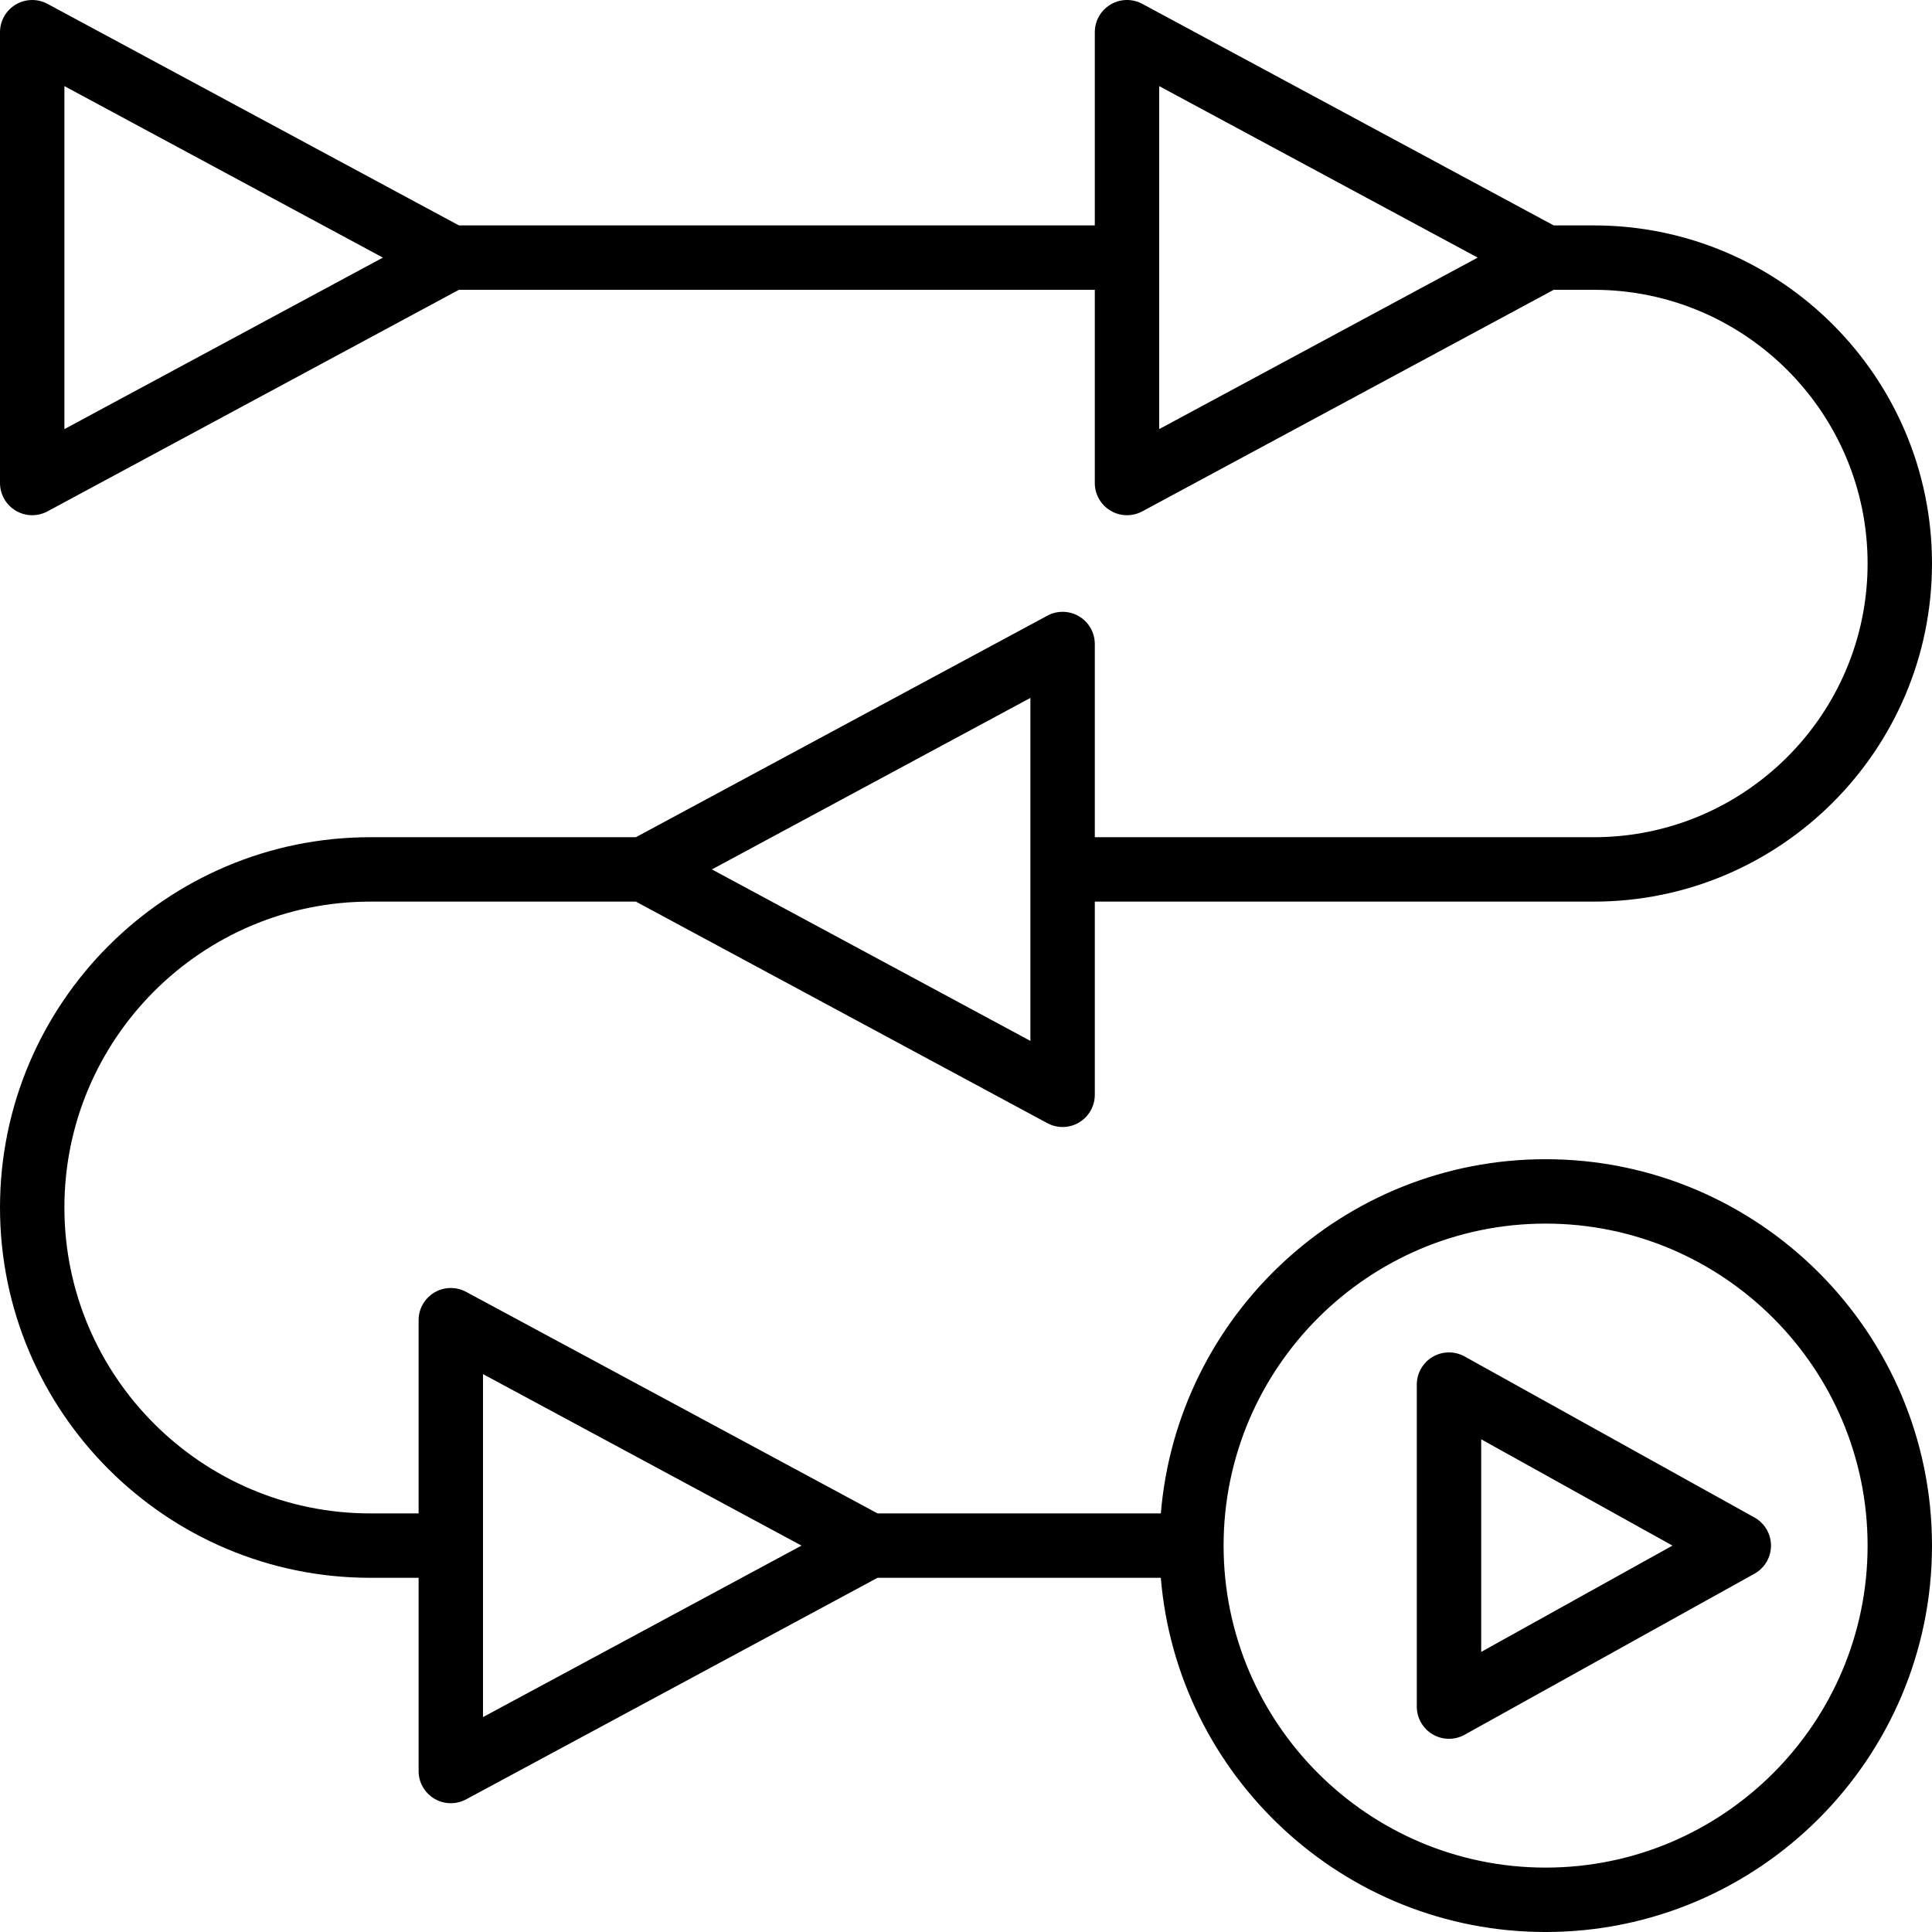
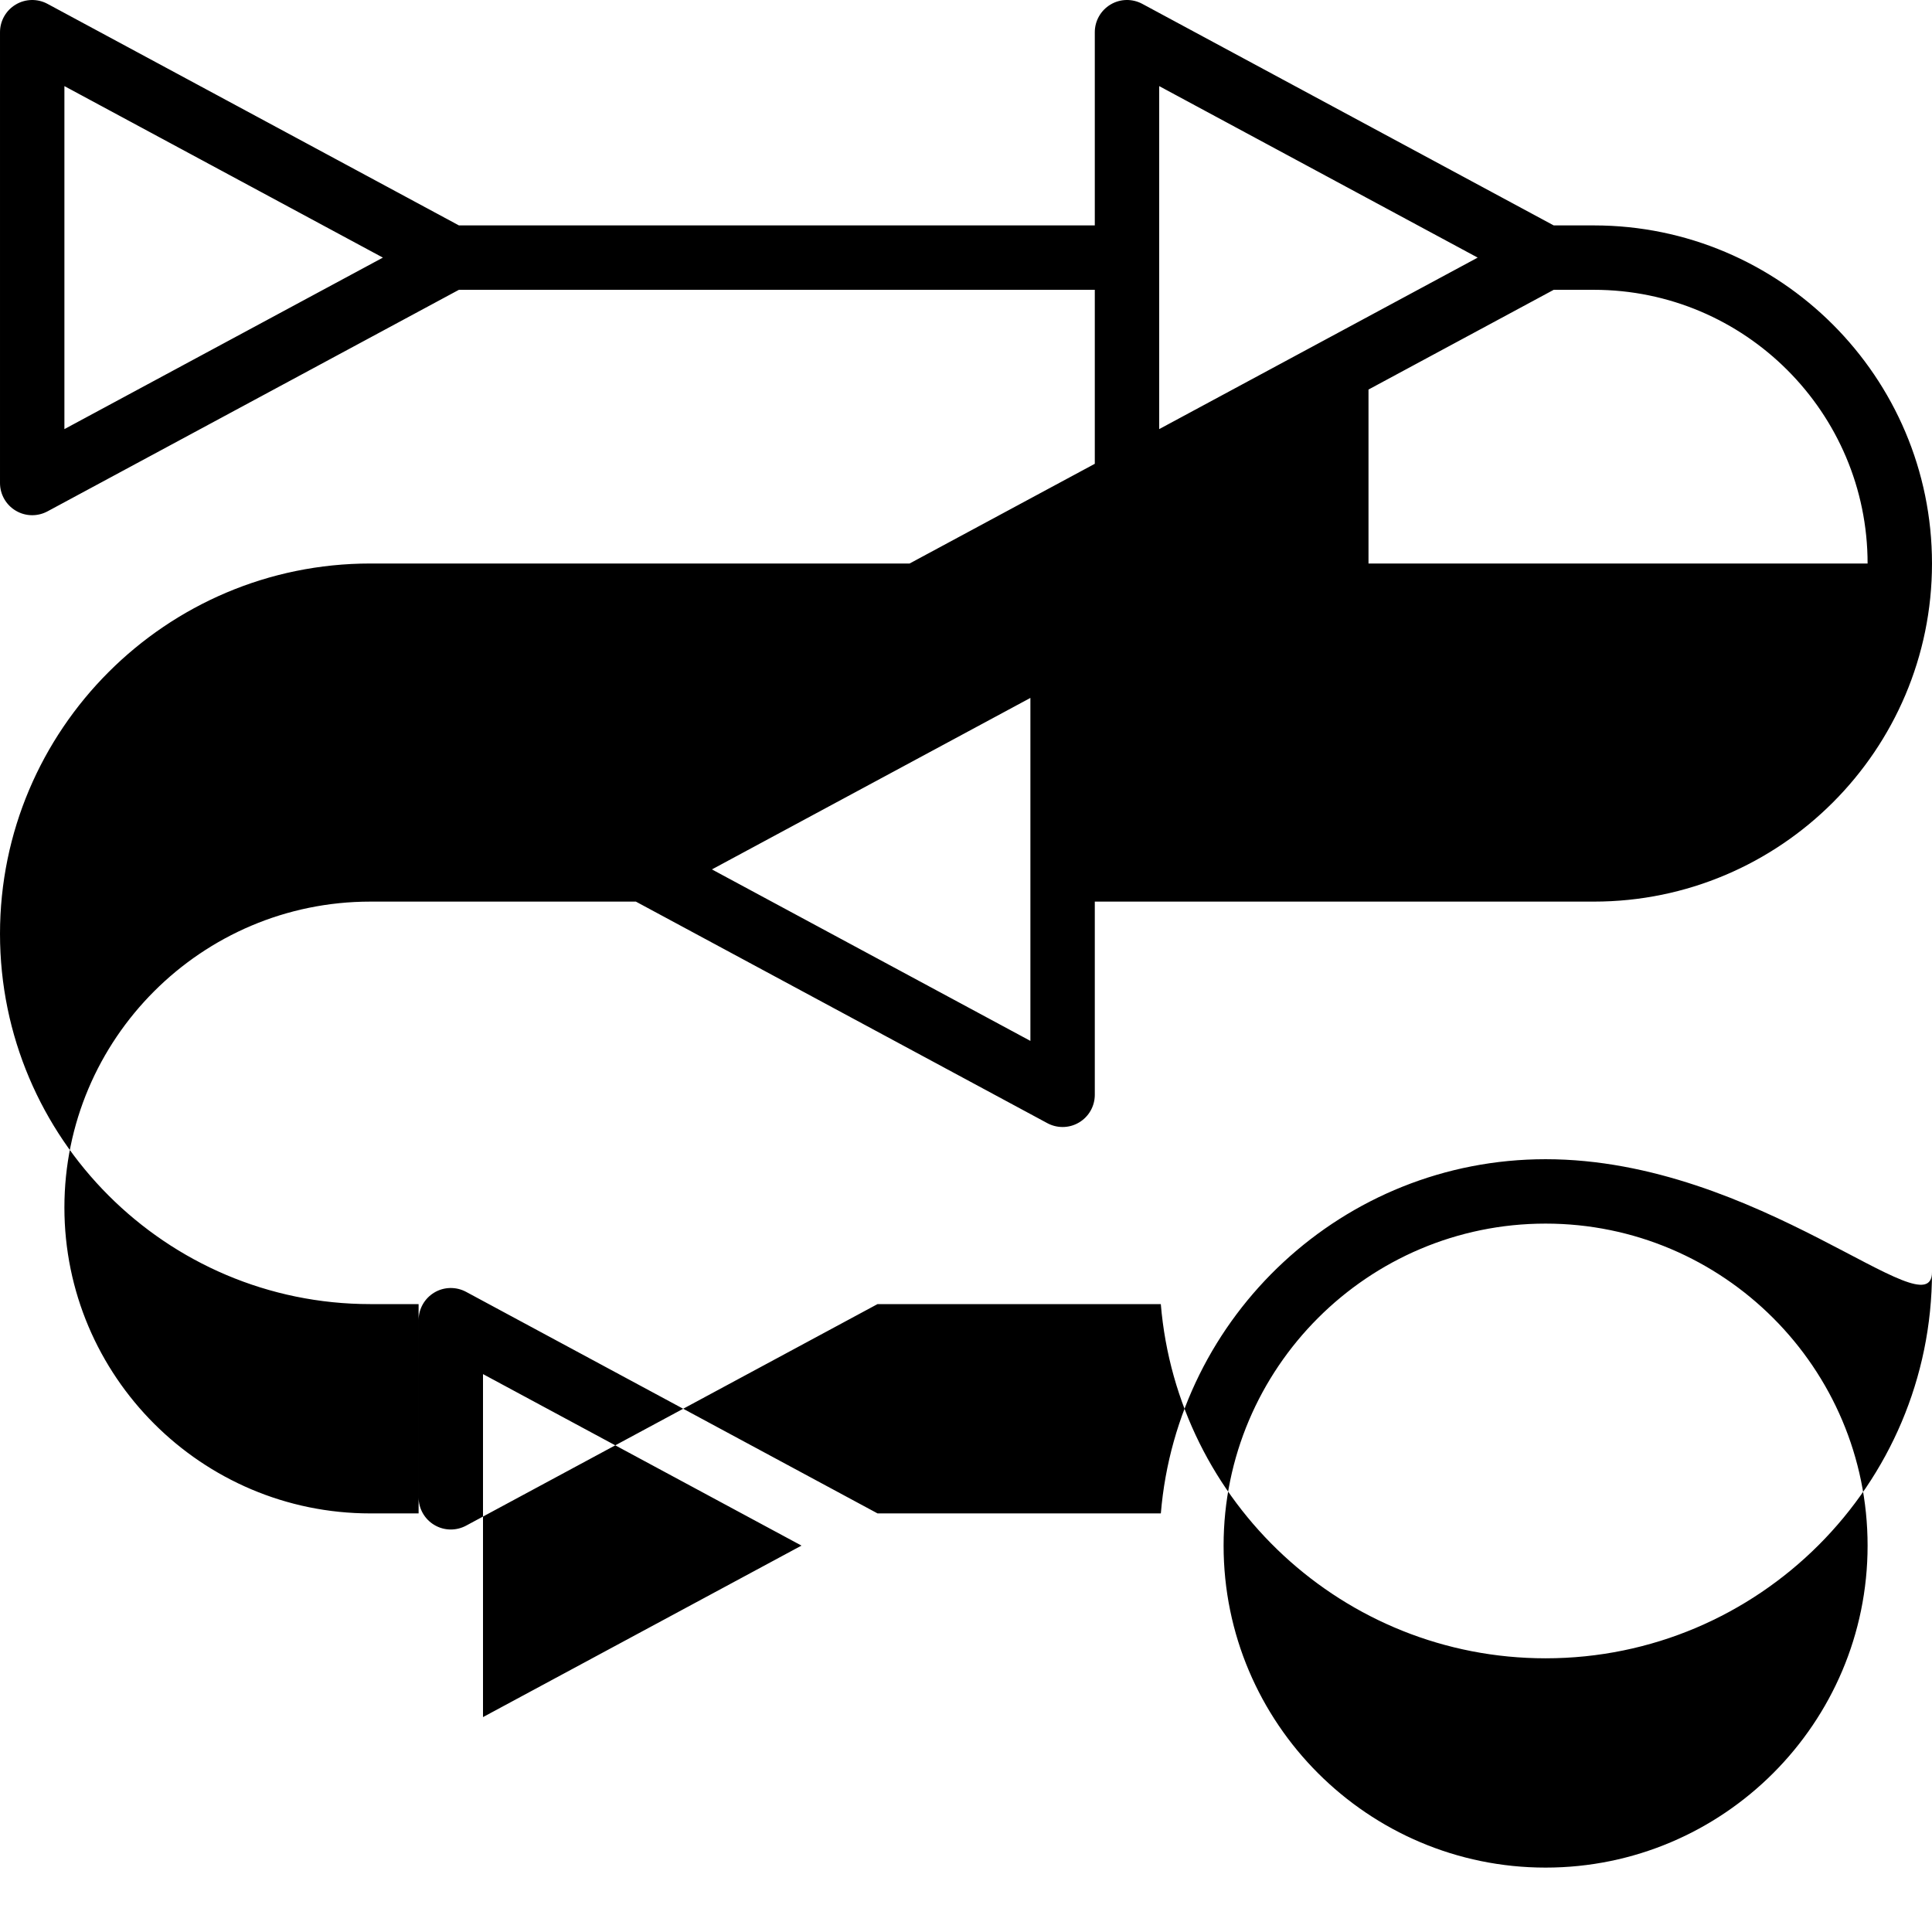
<svg xmlns="http://www.w3.org/2000/svg" id="Capa_1" style="enable-background:new 0 0 480.003 480.003;" version="1.1" viewBox="0 0 480.003 480.003" x="0px" y="0px">
  <g>
    <g>
-       <path d="M384.001,288.003c-50.24,0-91.504,38.8-95.592,88h-70.384l-102.232-55.048c-2.464-1.32-5.48-1.272-7.888,0.176&#13;&#10;   c-2.424,1.448-3.904,4.056-3.904,6.872v48h-12c-41.904,0-76-34.096-76-76s34.096-76,76-76h65.984l102.232,55.048&#13;&#10;   c1.176,0.632,2.48,0.952,3.784,0.952c1.424,0,2.84-0.376,4.104-1.136c2.416-1.44,3.896-4.048,3.896-6.864v-48h124&#13;&#10;   c46.32,0,84-37.68,84-84s-37.68-84-84-84h-9.984L283.793,0.955c-2.472-1.328-5.48-1.272-7.888,0.176&#13;&#10;   c-2.424,1.448-3.904,4.056-3.904,6.872v48H114.017L11.793,0.955c-2.464-1.328-5.48-1.272-7.896,0.184&#13;&#10;   c-2.416,1.44-3.896,4.048-3.896,6.864v112c0,2.816,1.48,5.424,3.896,6.864c1.264,0.76,2.68,1.136,4.104,1.136&#13;&#10;   c1.304,0,2.608-0.32,3.792-0.952l102.224-55.048h157.984v48c0,2.816,1.48,5.424,3.896,6.864c1.264,0.76,2.68,1.136,4.104,1.136&#13;&#10;   c1.304,0,2.608-0.32,3.792-0.952l102.224-55.048h9.984c37.496,0,68,30.504,68,68c0,37.496-30.504,68-68,68h-124v-48&#13;&#10;   c0-2.816-1.48-5.424-3.896-6.864c-2.416-1.456-5.432-1.504-7.888-0.176l-102.232,55.04H92.001c-50.728,0-92,41.272-92,92&#13;&#10;   s41.272,92,92,92h12v48c0,2.816,1.48,5.424,3.896,6.864c1.264,0.76,2.68,1.136,4.104,1.136c1.304,0,2.608-0.32,3.792-0.952&#13;&#10;   l102.224-55.048h70.384c4.096,49.2,45.36,88,95.6,88c52.936,0,96-43.064,96-96C480.001,331.067,436.937,288.003,384.001,288.003z&#13;&#10;    M16.001,106.611V21.395l79.128,42.608L16.001,106.611z M288.001,106.611V21.395l79.128,42.608L288.001,106.611z M256.001,173.395&#13;&#10;   v85.216l-79.128-42.608L256.001,173.395z M120.001,426.611v-85.216l79.128,42.608L120.001,426.611z M384.001,464.003&#13;&#10;   c-44.112,0-80-35.888-80-80s35.888-80,80-80s80,35.888,80,80S428.113,464.003,384.001,464.003z" />
+       <path d="M384.001,288.003c-50.24,0-91.504,38.8-95.592,88h-70.384l-102.232-55.048c-2.464-1.32-5.48-1.272-7.888,0.176&#13;&#10;   c-2.424,1.448-3.904,4.056-3.904,6.872v48h-12c-41.904,0-76-34.096-76-76s34.096-76,76-76h65.984l102.232,55.048&#13;&#10;   c1.176,0.632,2.48,0.952,3.784,0.952c1.424,0,2.84-0.376,4.104-1.136c2.416-1.44,3.896-4.048,3.896-6.864v-48h124&#13;&#10;   c46.32,0,84-37.68,84-84s-37.68-84-84-84h-9.984L283.793,0.955c-2.472-1.328-5.48-1.272-7.888,0.176&#13;&#10;   c-2.424,1.448-3.904,4.056-3.904,6.872v48H114.017L11.793,0.955c-2.464-1.328-5.48-1.272-7.896,0.184&#13;&#10;   c-2.416,1.44-3.896,4.048-3.896,6.864v112c0,2.816,1.48,5.424,3.896,6.864c1.264,0.76,2.68,1.136,4.104,1.136&#13;&#10;   c1.304,0,2.608-0.32,3.792-0.952l102.224-55.048h157.984v48c0,2.816,1.48,5.424,3.896,6.864c1.264,0.76,2.68,1.136,4.104,1.136&#13;&#10;   c1.304,0,2.608-0.32,3.792-0.952l102.224-55.048h9.984c37.496,0,68,30.504,68,68h-124v-48&#13;&#10;   c0-2.816-1.48-5.424-3.896-6.864c-2.416-1.456-5.432-1.504-7.888-0.176l-102.232,55.04H92.001c-50.728,0-92,41.272-92,92&#13;&#10;   s41.272,92,92,92h12v48c0,2.816,1.48,5.424,3.896,6.864c1.264,0.76,2.68,1.136,4.104,1.136c1.304,0,2.608-0.32,3.792-0.952&#13;&#10;   l102.224-55.048h70.384c4.096,49.2,45.36,88,95.6,88c52.936,0,96-43.064,96-96C480.001,331.067,436.937,288.003,384.001,288.003z&#13;&#10;    M16.001,106.611V21.395l79.128,42.608L16.001,106.611z M288.001,106.611V21.395l79.128,42.608L288.001,106.611z M256.001,173.395&#13;&#10;   v85.216l-79.128-42.608L256.001,173.395z M120.001,426.611v-85.216l79.128,42.608L120.001,426.611z M384.001,464.003&#13;&#10;   c-44.112,0-80-35.888-80-80s35.888-80,80-80s80,35.888,80,80S428.113,464.003,384.001,464.003z" />
    </g>
  </g>
  <g>
    <g>
-       <path d="M435.881,377.011l-72-40c-2.472-1.376-5.504-1.336-7.936,0.096c-2.44,1.432-3.944,4.064-3.944,6.896v80&#13;&#10;   c0,2.832,1.504,5.464,3.944,6.896c1.248,0.736,2.648,1.104,4.056,1.104c1.336,0,2.68-0.336,3.88-1.008l72-40&#13;&#10;   c2.544-1.408,4.12-4.088,4.12-6.992S438.425,378.419,435.881,377.011z M368.001,410.411v-52.816l47.52,26.408L368.001,410.411z" />
-     </g>
+       </g>
  </g>
  <g>
</g>
  <g>
</g>
  <g>
</g>
  <g>
</g>
  <g>
</g>
  <g>
</g>
  <g>
</g>
  <g>
</g>
  <g>
</g>
  <g>
</g>
  <g>
</g>
  <g>
</g>
  <g>
</g>
  <g>
</g>
  <g>
</g>
</svg>